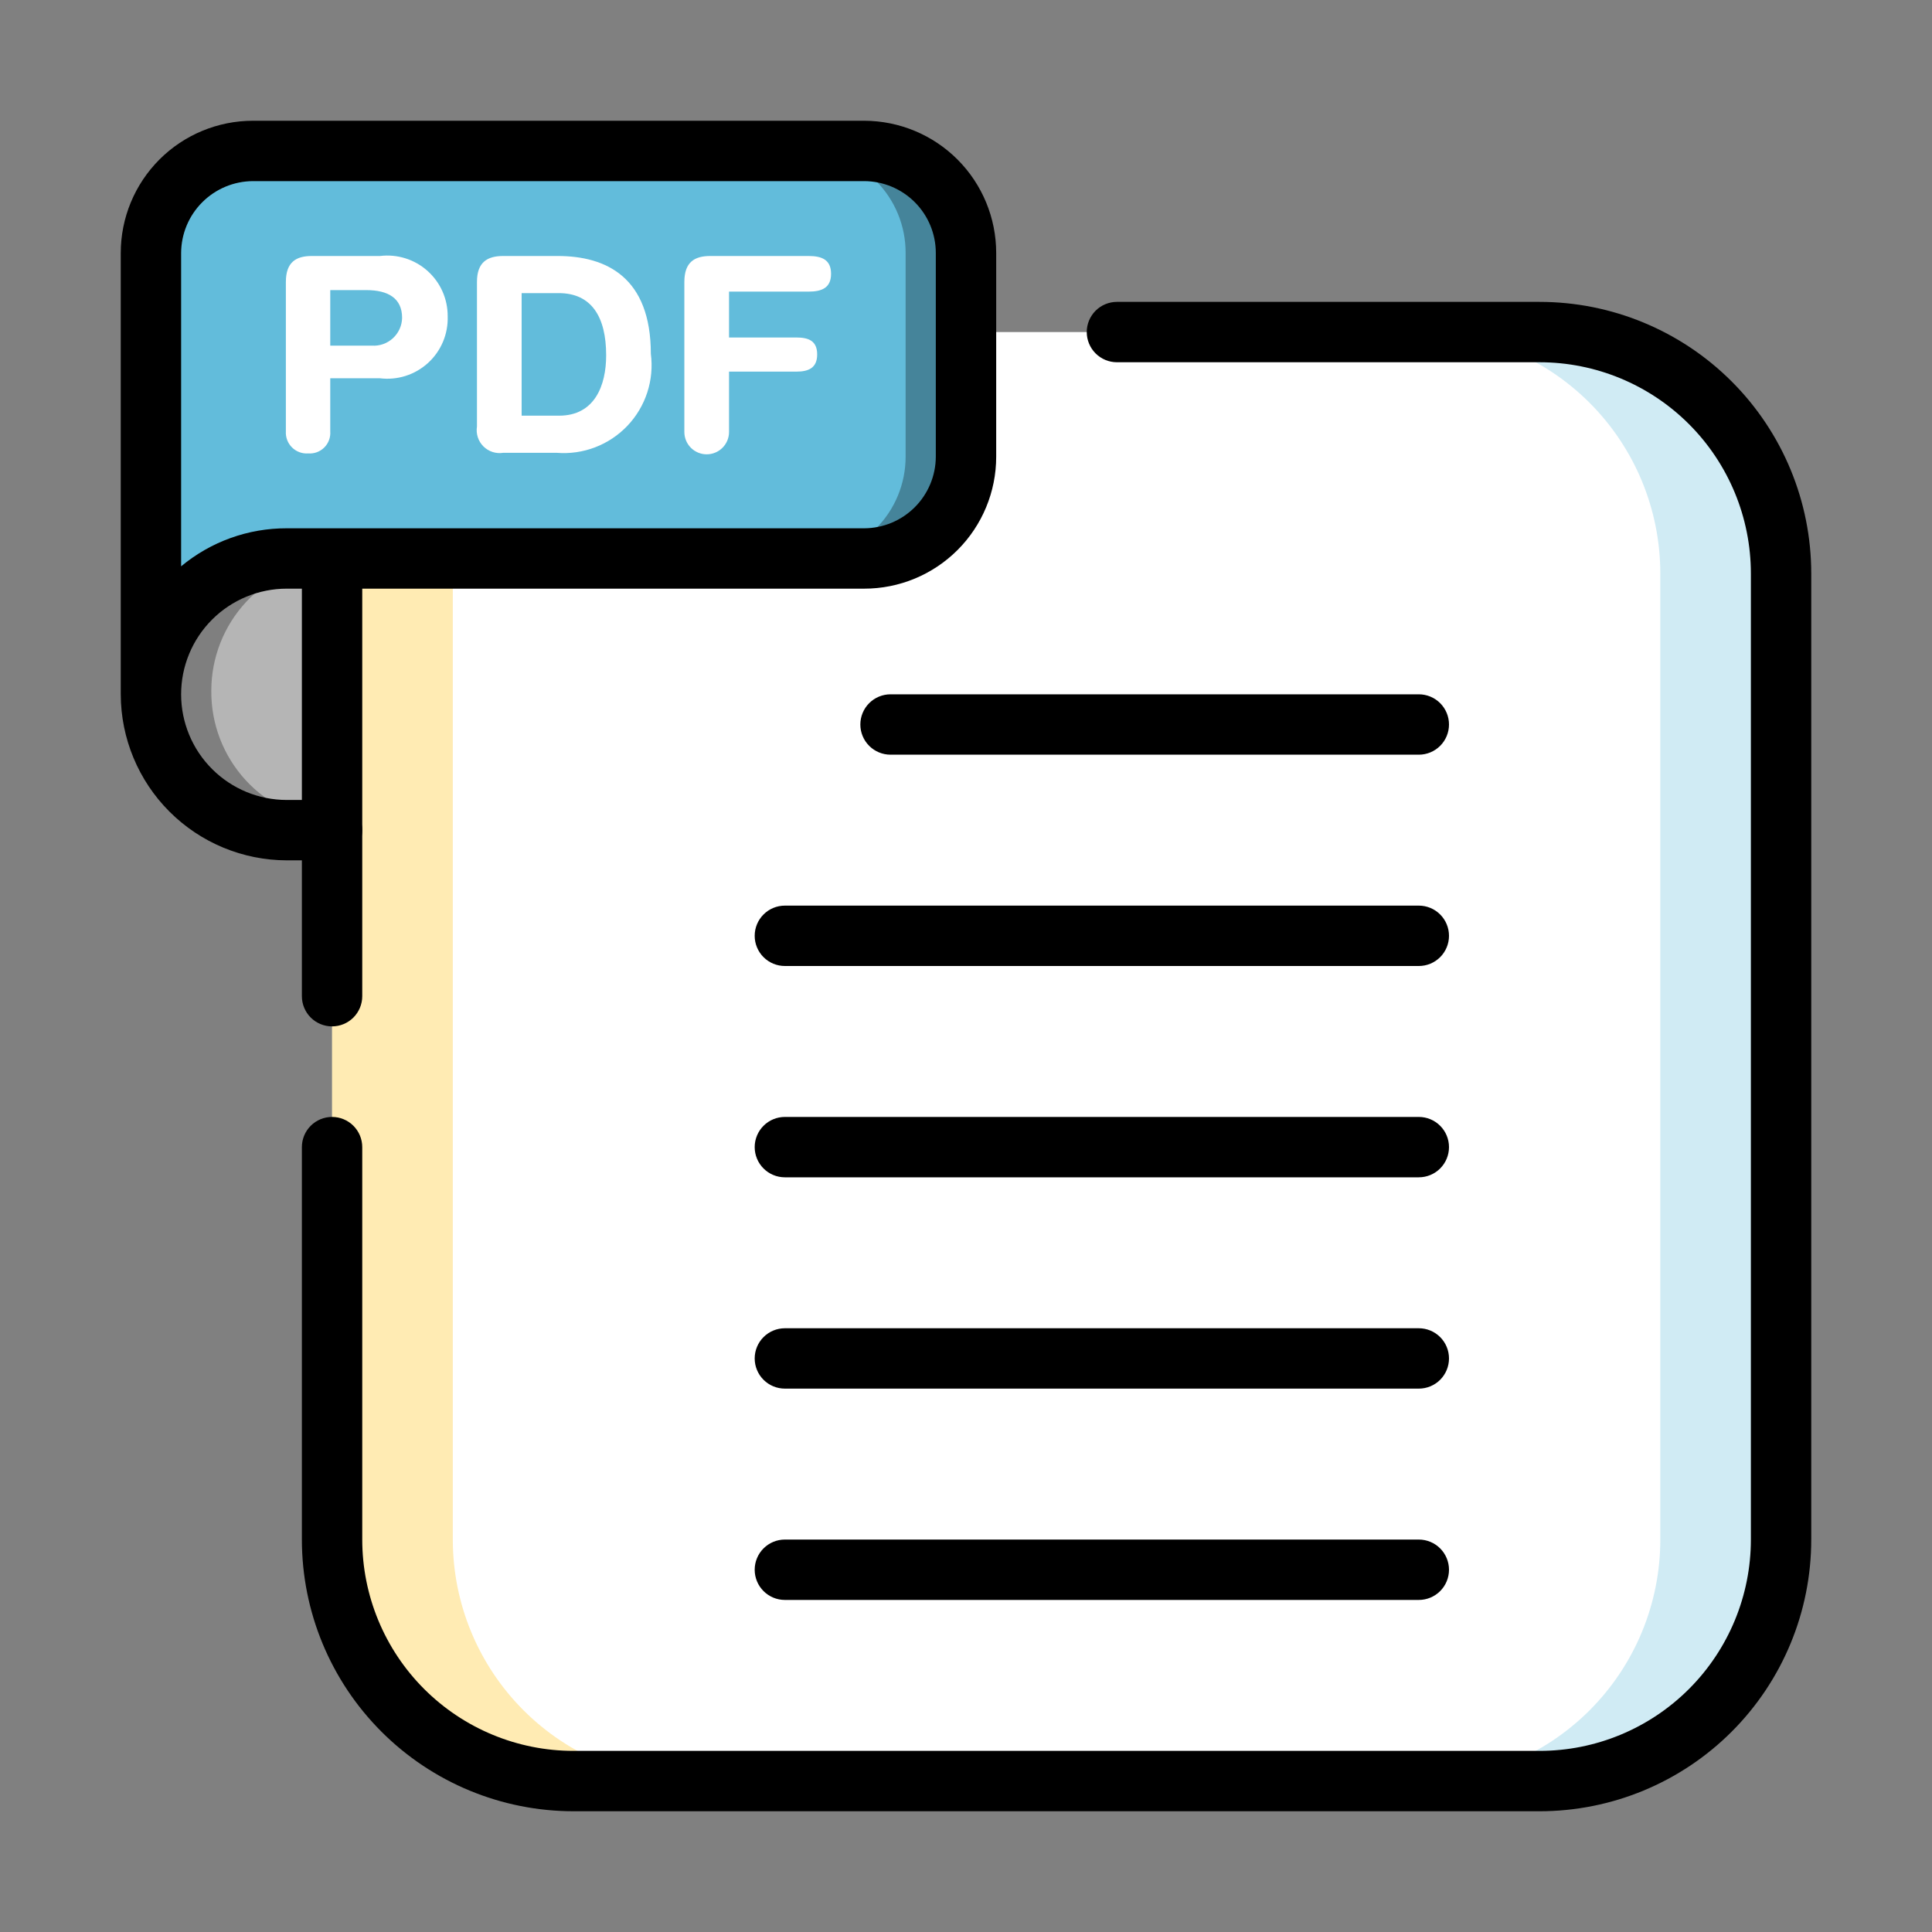
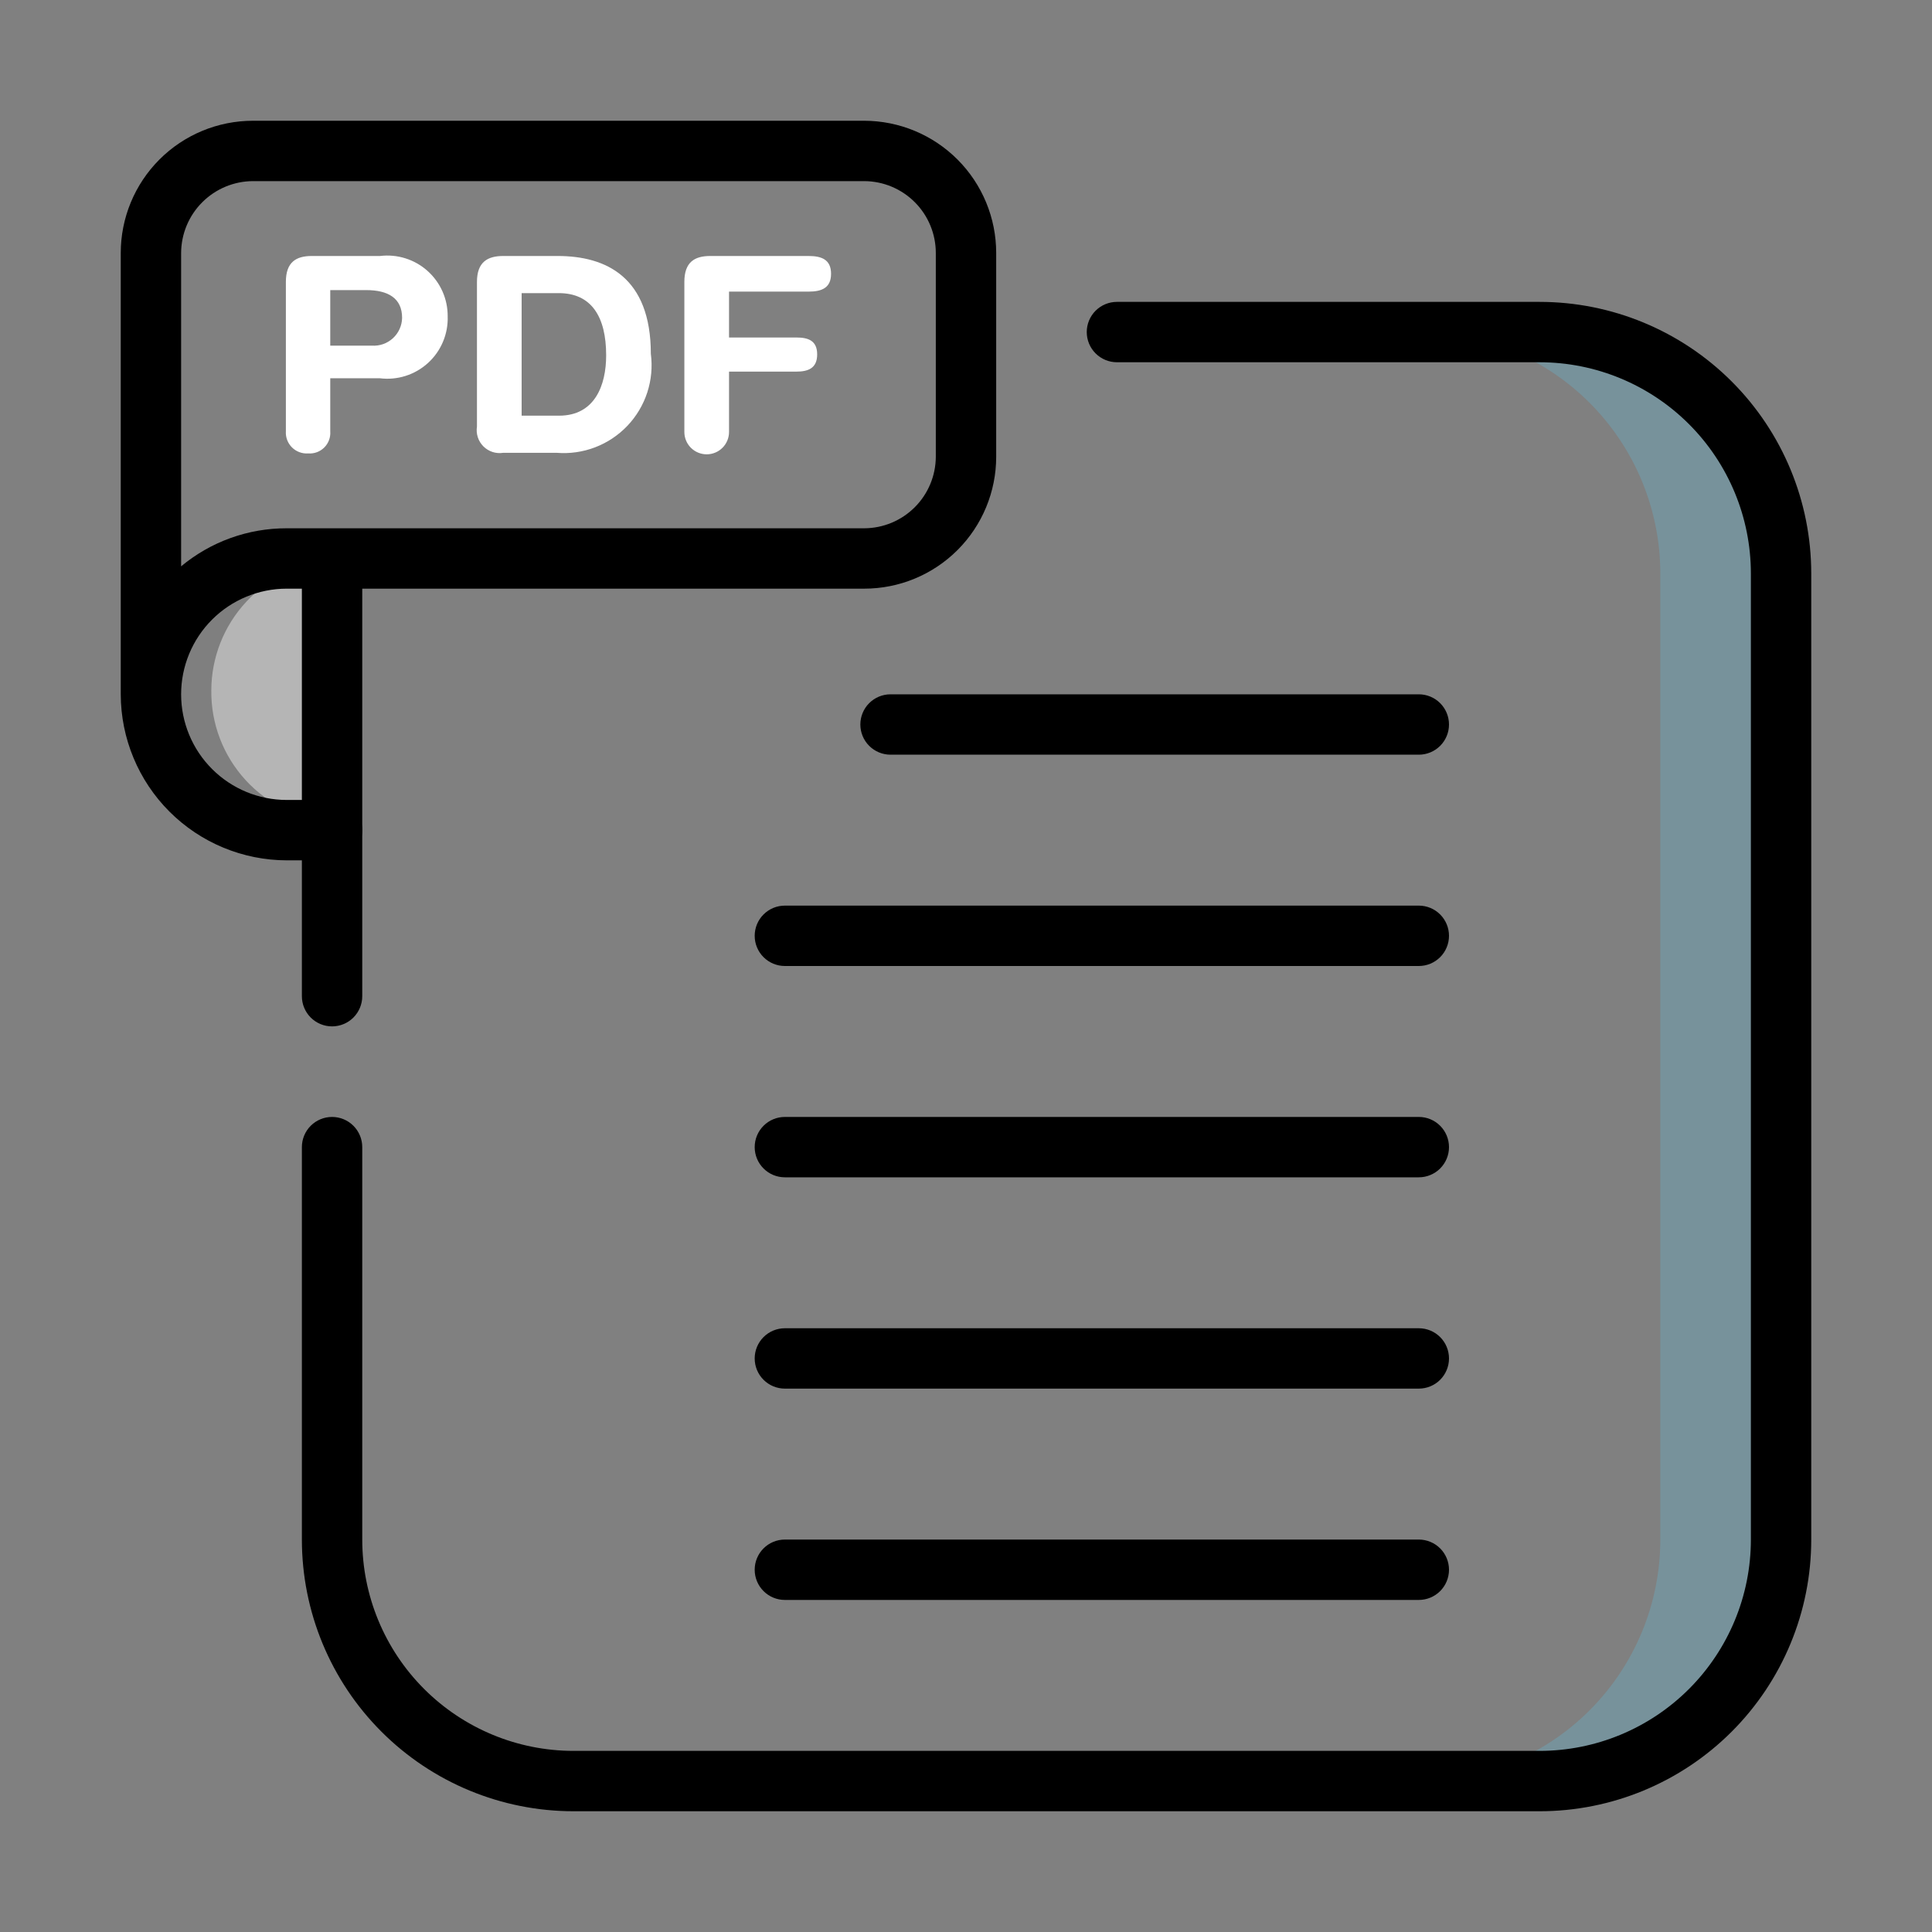
<svg xmlns="http://www.w3.org/2000/svg" width="182" height="182" viewBox="0 0 182 182" fill="none">
  <rect x="0" y="0" width="182" height="182" fill="#808080" stroke="none" />
  <path d="M31.281 52.723H26.532C23.267 52.723 20.134 54.02 17.825 56.33C15.516 58.639 14.219 61.771 14.219 65.037C14.219 68.302 15.516 71.434 17.825 73.743C20.134 76.053 23.267 77.35 26.532 77.35H31.281" fill="#B5B5B5" />
  <g opacity="0.3">
    <path d="M19.906 65.037C19.912 61.94 21.087 58.96 23.196 56.692C25.305 54.425 28.193 53.038 31.281 52.808H26.532C23.267 52.808 20.134 54.106 17.825 56.415C15.516 58.724 14.219 61.856 14.219 65.122C14.219 68.388 15.516 71.519 17.825 73.829C20.134 76.138 23.267 77.435 26.532 77.435H31.281C28.163 77.204 25.251 75.793 23.138 73.489C21.024 71.185 19.869 68.162 19.906 65.037Z" fill="black" />
  </g>
-   <path d="M145.031 31.281H54.031C41.467 31.281 31.281 41.467 31.281 54.031V145.031C31.281 157.596 41.467 167.781 54.031 167.781H145.031C157.596 167.781 167.781 157.596 167.781 145.031V54.031C167.781 41.467 157.596 31.281 145.031 31.281Z" fill="white" />
  <g opacity="0.3">
    <path d="M145.031 31.281H133.656C139.69 31.281 145.476 33.678 149.743 37.945C154.009 42.211 156.406 47.998 156.406 54.031V145.031C156.406 151.065 154.009 156.851 149.743 161.118C145.476 165.384 139.69 167.781 133.656 167.781H145.031C151.065 167.781 156.851 165.384 161.118 161.118C165.384 156.851 167.781 151.065 167.781 145.031V54.031C167.781 47.998 165.384 42.211 161.118 37.945C156.851 33.678 151.065 31.281 145.031 31.281Z" fill="#62BCDB" />
  </g>
  <g opacity="0.3">
-     <path d="M54.031 31.281H65.406C59.373 31.281 53.586 33.678 49.32 37.945C45.053 42.211 42.656 47.998 42.656 54.031V145.031C42.656 151.065 45.053 156.851 49.32 161.118C53.586 165.384 59.373 167.781 65.406 167.781H54.031C47.998 167.781 42.211 165.384 37.945 161.118C33.678 156.851 31.281 151.065 31.281 145.031V54.031C31.281 47.998 33.678 42.211 37.945 37.945C42.211 33.678 47.998 31.281 54.031 31.281Z" fill="#FFBC00" />
-   </g>
-   <path d="M14.219 23.831C14.219 22.568 14.467 21.319 14.95 20.152C15.434 18.986 16.142 17.927 17.034 17.034C18.837 15.231 21.281 14.219 23.831 14.219H81.388C82.65 14.219 83.9 14.467 85.066 14.95C86.233 15.434 87.292 16.142 88.185 17.034C89.077 17.927 89.785 18.986 90.268 20.152C90.751 21.319 91 22.568 91 23.831V43.026C91 44.287 90.751 45.535 90.268 46.7C89.784 47.864 89.076 48.922 88.183 49.812C87.29 50.703 86.23 51.408 85.064 51.888C83.898 52.368 82.649 52.613 81.388 52.609H27.016C25.334 52.606 23.668 52.934 22.114 53.576C20.56 54.218 19.148 55.16 17.959 56.349C16.77 57.538 15.827 58.95 15.185 60.505C14.543 62.059 14.215 63.725 14.219 65.406V23.831Z" fill="#62BCDB" />
+     </g>
  <g opacity="0.3">
-     <path d="M81.417 14.219H75.729C76.99 14.219 78.239 14.468 79.403 14.951C80.568 15.434 81.625 16.143 82.516 17.036C83.406 17.929 84.111 18.988 84.591 20.154C85.071 21.32 85.316 22.57 85.312 23.831V43.026C85.312 45.568 84.303 48.005 82.506 49.802C80.708 51.6 78.271 52.609 75.729 52.609H81.417C83.958 52.609 86.396 51.6 88.193 49.802C89.99 48.005 91 45.568 91 43.026V23.831C91.004 22.57 90.759 21.32 90.279 20.154C89.799 18.988 89.093 17.929 88.203 17.036C87.313 16.143 86.255 15.434 85.091 14.951C83.926 14.468 82.677 14.219 81.417 14.219Z" fill="black" />
-   </g>
+     </g>
  <path d="M26.93 26.561C26.93 24.684 27.897 24.115 29.376 24.115H35.803C36.605 24.018 37.419 24.093 38.189 24.335C38.96 24.577 39.671 24.981 40.273 25.519C40.876 26.057 41.357 26.718 41.685 27.456C42.012 28.195 42.179 28.995 42.173 29.803C42.2 30.625 42.048 31.444 41.728 32.202C41.408 32.96 40.927 33.64 40.319 34.194C39.711 34.748 38.989 35.164 38.205 35.412C37.42 35.66 36.591 35.736 35.774 35.632H31.111V40.637C31.132 40.915 31.093 41.195 30.996 41.456C30.899 41.718 30.747 41.955 30.55 42.153C30.353 42.35 30.115 42.502 29.854 42.599C29.592 42.696 29.313 42.734 29.035 42.713C28.756 42.734 28.475 42.695 28.212 42.598C27.949 42.502 27.71 42.35 27.511 42.153C27.311 41.957 27.157 41.72 27.056 41.458C26.956 41.197 26.913 40.917 26.93 40.637V26.561ZM31.111 32.561H35.035C35.395 32.584 35.757 32.534 36.097 32.414C36.438 32.293 36.75 32.105 37.016 31.861C37.282 31.616 37.495 31.32 37.644 30.991C37.792 30.662 37.872 30.306 37.879 29.945C37.879 28.096 36.571 27.328 34.495 27.328H31.111V32.561ZM44.931 26.561C44.931 24.684 45.927 24.115 47.405 24.115H52.524C57.102 24.115 61.311 26.106 61.311 33.329C61.472 34.553 61.357 35.797 60.975 36.97C60.593 38.144 59.953 39.217 59.103 40.111C58.252 41.006 57.212 41.698 56.059 42.139C54.906 42.579 53.669 42.756 52.439 42.656H47.405C47.068 42.71 46.723 42.683 46.398 42.578C46.074 42.472 45.779 42.291 45.537 42.05C45.296 41.809 45.115 41.514 45.01 41.189C44.905 40.864 44.878 40.519 44.931 40.182V26.561ZM49.14 39.158H52.666C56.022 39.158 57.102 36.315 57.102 33.471C57.102 29.831 55.709 27.613 52.638 27.613H49.14V39.158ZM64.468 26.561C64.468 24.684 65.435 24.115 66.913 24.115H76.156C77.407 24.115 78.288 24.456 78.288 25.793C78.288 27.13 77.407 27.471 76.156 27.471H68.677V31.793H75.018C76.127 31.793 76.98 32.078 76.98 33.386C76.98 34.694 76.127 35.007 75.018 35.007H68.677V40.694C68.677 41.252 68.455 41.788 68.06 42.182C67.666 42.577 67.13 42.798 66.572 42.798C66.014 42.798 65.479 42.577 65.084 42.182C64.689 41.788 64.468 41.252 64.468 40.694V26.561Z" fill="white" />
  <path d="M31.281 81.047H27.016C22.87 81.039 18.896 79.389 15.964 76.457C13.033 73.526 11.383 69.552 11.375 65.406V23.831C11.375 22.195 11.697 20.575 12.323 19.064C12.949 17.553 13.867 16.18 15.023 15.023C17.359 12.687 20.527 11.375 23.831 11.375H81.417C84.715 11.383 87.876 12.698 90.206 15.033C92.535 17.368 93.844 20.532 93.844 23.831V43.026C93.844 46.322 92.534 49.483 90.204 51.813C87.873 54.144 84.713 55.453 81.417 55.453H27.016C24.376 55.453 21.844 56.502 19.978 58.368C18.111 60.235 17.062 62.767 17.062 65.406C17.062 68.046 18.111 70.578 19.978 72.444C21.844 74.311 24.376 75.359 27.016 75.359H31.281C32.035 75.359 32.759 75.659 33.292 76.192C33.825 76.726 34.125 77.449 34.125 78.203C34.125 78.957 33.825 79.681 33.292 80.214C32.759 80.747 32.035 81.047 31.281 81.047ZM23.831 17.062C22.038 17.07 20.321 17.785 19.053 19.053C17.785 20.321 17.07 22.038 17.062 23.831V53.349C19.857 51.024 23.38 49.756 27.016 49.766H81.417C83.202 49.758 84.912 49.046 86.174 47.783C87.436 46.521 88.149 44.811 88.156 43.026V23.831C88.156 22.041 87.447 20.323 86.184 19.055C84.921 17.786 83.207 17.07 81.417 17.062H23.831ZM133.656 91H73.938C73.183 91 72.46 90.7 71.927 90.167C71.393 89.634 71.094 88.91 71.094 88.156C71.094 87.402 71.393 86.679 71.927 86.145C72.46 85.612 73.183 85.312 73.938 85.312H133.656C134.41 85.312 135.134 85.612 135.667 86.145C136.2 86.679 136.5 87.402 136.5 88.156C136.5 88.91 136.2 89.634 135.667 90.167C135.134 90.7 134.41 91 133.656 91ZM133.656 71.094H83.891C83.136 71.094 82.413 70.794 81.88 70.261C81.347 69.728 81.047 69.004 81.047 68.25C81.047 67.496 81.347 66.772 81.88 66.239C82.413 65.706 83.136 65.406 83.891 65.406H133.656C134.41 65.406 135.134 65.706 135.667 66.239C136.2 66.772 136.5 67.496 136.5 68.25C136.5 69.004 136.2 69.728 135.667 70.261C135.134 70.794 134.41 71.094 133.656 71.094ZM133.656 110.906H73.938C73.183 110.906 72.46 110.607 71.927 110.073C71.393 109.54 71.094 108.817 71.094 108.062C71.094 107.308 71.393 106.585 71.927 106.052C72.46 105.518 73.183 105.219 73.938 105.219H133.656C134.41 105.219 135.134 105.518 135.667 106.052C136.2 106.585 136.5 107.308 136.5 108.062C136.5 108.817 136.2 109.54 135.667 110.073C135.134 110.607 134.41 110.906 133.656 110.906ZM133.656 130.812H73.938C73.183 130.812 72.46 130.513 71.927 129.98C71.393 129.446 71.094 128.723 71.094 127.969C71.094 127.215 71.393 126.491 71.927 125.958C72.46 125.425 73.183 125.125 73.938 125.125H133.656C134.41 125.125 135.134 125.425 135.667 125.958C136.2 126.491 136.5 127.215 136.5 127.969C136.5 128.723 136.2 129.446 135.667 129.98C135.134 130.513 134.41 130.812 133.656 130.812ZM133.656 150.719H73.938C73.183 150.719 72.46 150.419 71.927 149.886C71.393 149.353 71.094 148.629 71.094 147.875C71.094 147.121 71.393 146.397 71.927 145.864C72.46 145.331 73.183 145.031 73.938 145.031H133.656C134.41 145.031 135.134 145.331 135.667 145.864C136.2 146.397 136.5 147.121 136.5 147.875C136.5 148.629 136.2 149.353 135.667 149.886C135.134 150.419 134.41 150.719 133.656 150.719Z" fill="black" />
  <path d="M31.281 96.688C30.527 96.688 29.804 96.388 29.27 95.855C28.737 95.321 28.438 94.598 28.438 93.844V54.031C28.438 53.277 28.737 52.554 29.27 52.02C29.804 51.487 30.527 51.188 31.281 51.188C32.035 51.188 32.759 51.487 33.292 52.02C33.825 52.554 34.125 53.277 34.125 54.031V93.844C34.125 94.598 33.825 95.321 33.292 95.855C32.759 96.388 32.035 96.688 31.281 96.688ZM145.031 170.625H54.031C47.243 170.625 40.733 167.929 35.934 163.129C31.134 158.329 28.438 151.819 28.438 145.031V108.062C28.438 107.308 28.737 106.585 29.27 106.052C29.804 105.518 30.527 105.219 31.281 105.219C32.035 105.219 32.759 105.518 33.292 106.052C33.825 106.585 34.125 107.308 34.125 108.062V145.031C34.125 150.311 36.222 155.374 39.955 159.107C43.689 162.84 48.752 164.938 54.031 164.938H145.031C150.311 164.938 155.374 162.84 159.107 159.107C162.84 155.374 164.938 150.311 164.938 145.031V54.031C164.938 48.752 162.84 43.689 159.107 39.955C155.374 36.222 150.311 34.125 145.031 34.125H105.219C104.465 34.125 103.741 33.825 103.208 33.292C102.675 32.759 102.375 32.035 102.375 31.281C102.375 30.527 102.675 29.804 103.208 29.27C103.741 28.737 104.465 28.438 105.219 28.438H145.031C151.819 28.438 158.329 31.134 163.129 35.934C167.929 40.733 170.625 47.243 170.625 54.031V145.031C170.625 151.819 167.929 158.329 163.129 163.129C158.329 167.929 151.819 170.625 145.031 170.625Z" fill="black" />
</svg>